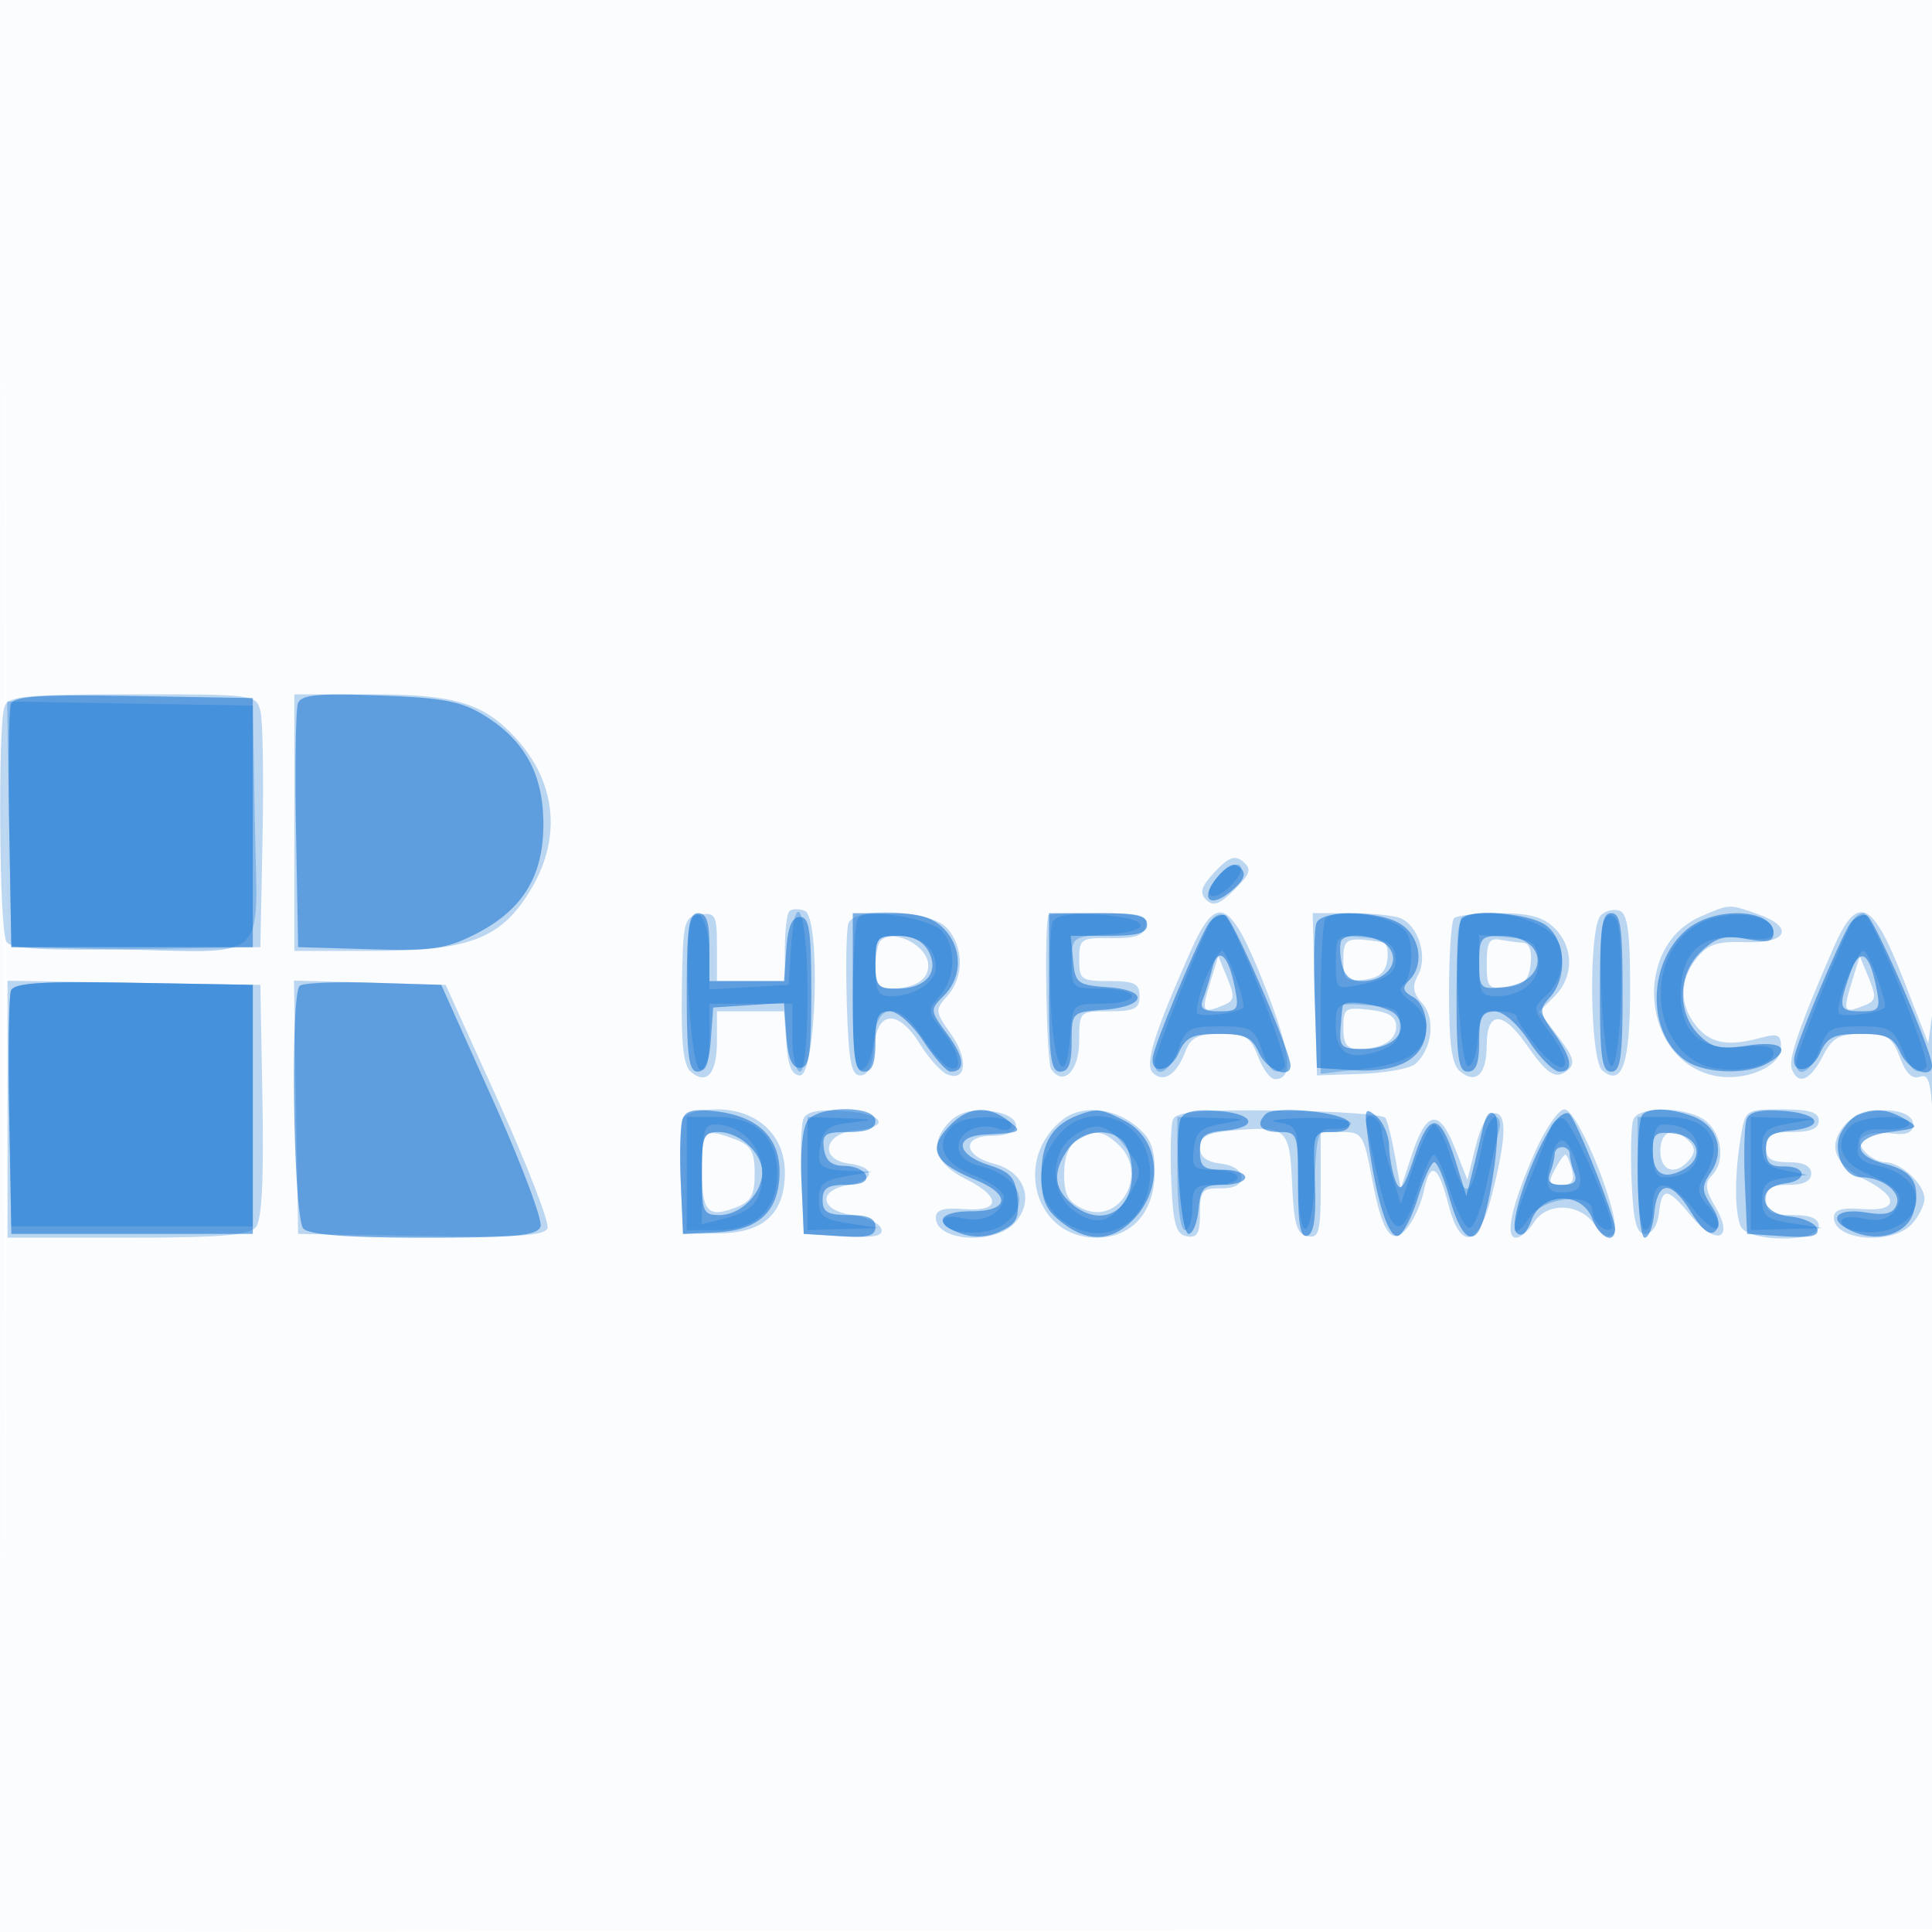
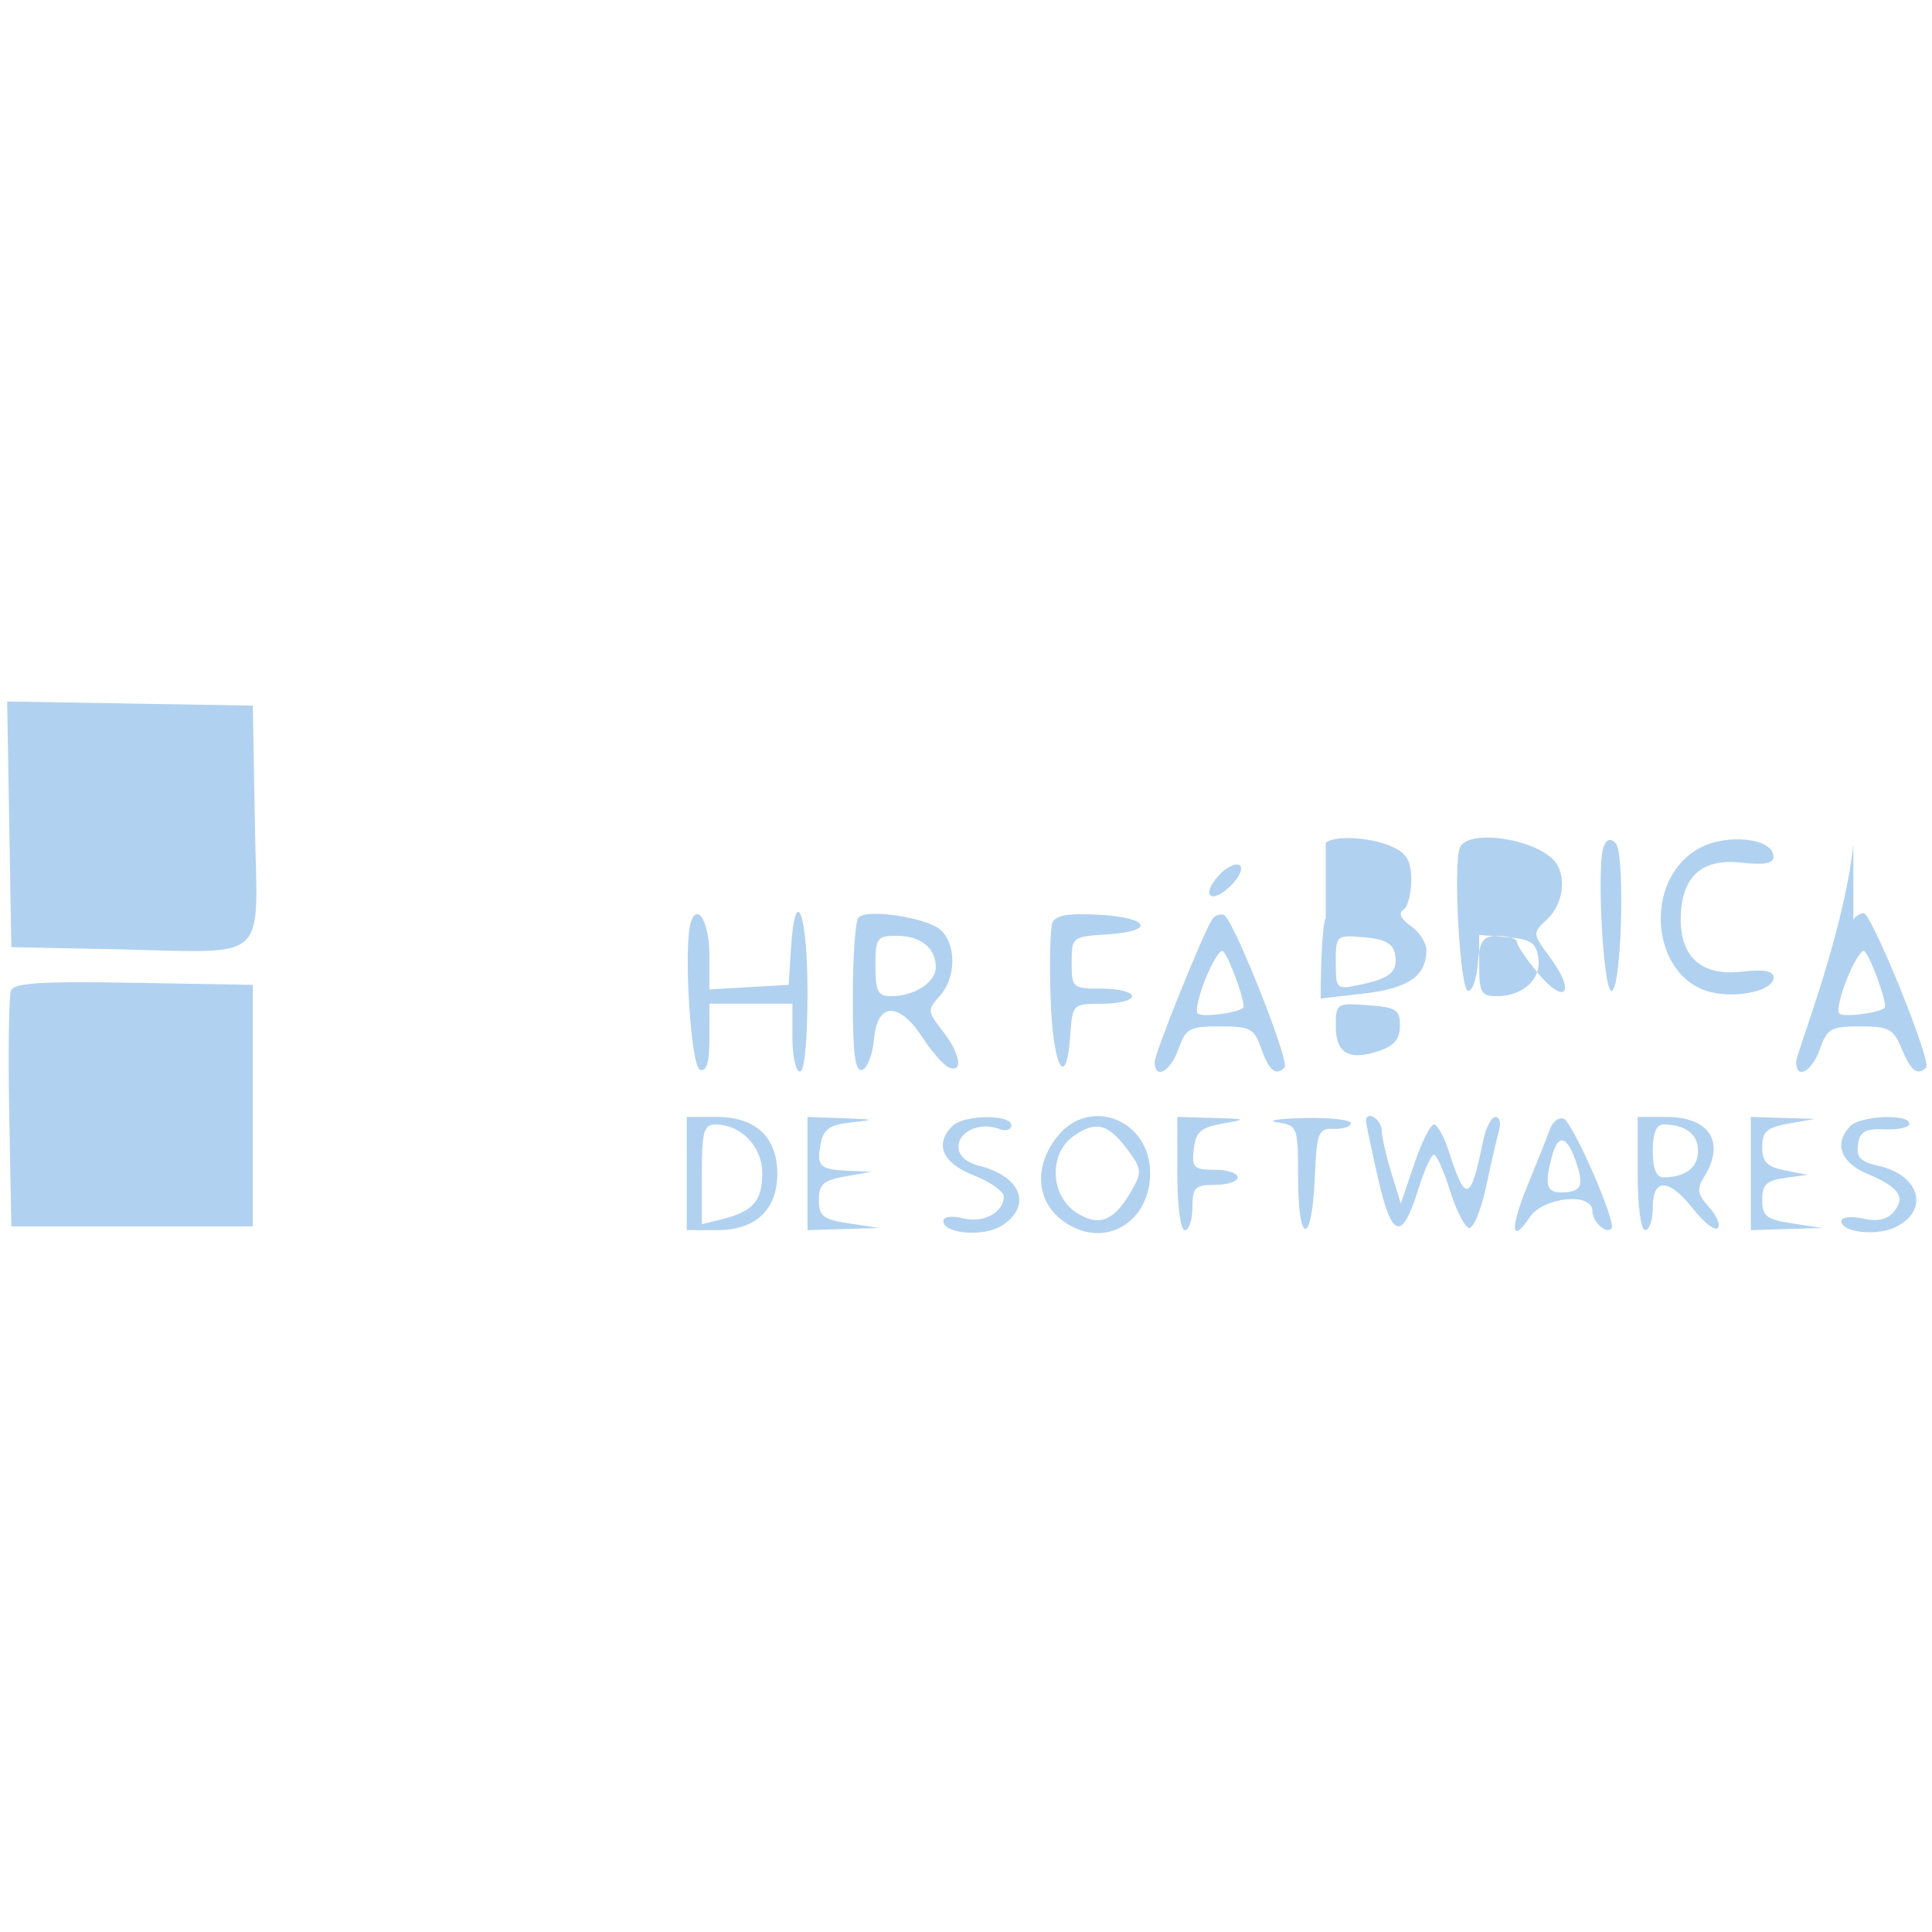
<svg xmlns="http://www.w3.org/2000/svg" width="256" height="256">
-   <path fill-opacity=".016" d="M0 128.004v128.004l128.25-.254 128.25-.254.254-127.75L257.008 0H0v128.004m.485.496c0 70.4.119 99.053.265 63.672.146-35.38.146-92.98 0-128C.604 29.153.485 58.1.485 128.5" fill="#1976D2" fill-rule="evenodd" />
-   <path fill-opacity=".283" d="M.607 93.582c-.907 2.364-.703 29.719.233 31.194.615.968 4.764 1.209 17.235 1L34.5 125.5l.287-14.5c.158-7.975.037-15.513-.269-16.75-.548-2.219-.781-2.25-16.93-2.25C3.58 92 1.126 92.229.607 93.582M39 109v17h10.54c12.81 0 17.013-1.675 20.917-8.336 4.02-6.86 3.189-14.198-2.271-20.037C63.971 93.118 60.164 92 49.032 92H39v17m121.976 6.526c-1.828 1.945-2.083 2.767-1.149 3.701.934.934 1.765.635 3.744-1.343 2.125-2.125 2.314-2.735 1.149-3.702-1.098-.91-1.895-.624-3.744 1.344m-56.378 5.21c-.329.328-.598 2.547-.598 4.931V130h-9v-4.57c0-4.166-.198-4.541-2.25-4.25-2.145.305-2.257.774-2.401 10.03-.11 7.105.214 10.012 1.207 10.836 2.125 1.764 3.444.192 3.444-4.105V134h8.885l.308 4.25c.215 2.974.757 4.25 1.807 4.25 2.176 0 2.783-20.986.63-21.812-.789-.302-1.703-.281-2.032.048m107.524.542c-1.658 1.658-1.486 19.175.202 20.576 2.639 2.19 3.676-.898 3.676-10.947 0-7.313-.338-9.823-1.378-10.222-.758-.291-1.883-.024-2.5.593m13.193.186c-9.065 3.942-7.797 18.953 1.778 21.056 4.04.888 8.907-1.161 8.907-3.75 0-1.682-.422-1.872-2.75-1.239-4.303 1.17-6.606.738-8.5-1.596-2.26-2.784-2.224-6.128.095-8.992 1.493-1.843 2.736-2.245 6.5-2.103 5.57.211 6.465-2.014 1.506-3.742-3.823-1.333-3.607-1.343-7.536.366m-112.886.861c-.28.729-.378 5.566-.219 10.75.233 7.582.583 9.425 1.79 9.425 1.011 0 1.601-1.221 1.81-3.75.406-4.906 3.214-5.066 6.129-.349 1.156 1.87 2.784 3.663 3.619 3.983 2.527.969 2.771-2.113.429-5.402-2.093-2.94-2.116-3.182-.468-5.003 2.233-2.467 2.211-6.515-.049-9.012-2.156-2.382-12.184-2.876-13.041-.642m26.491-1.075c-.582 1.805-.26 19.564.37 20.441 1.657 2.304 3.71.203 3.71-3.798 0-3.875.018-3.893 4-3.893 3.333 0 4-.333 4-2s-.667-2-4-2c-3.74 0-4-.187-4-2.876 0-2.727.221-2.874 4.249-2.815 3.221.047 4.327-.346 4.573-1.623.278-1.443-.622-1.686-6.249-1.686-3.615 0-6.609.112-6.653.25m18.739 5c-4.807 10.9-6.008 14.801-4.9 15.909 1.385 1.385 3.131.261 4.278-2.756.744-1.956 1.621-2.403 4.719-2.403 3.31 0 3.953.391 4.938 3 .623 1.65 1.635 3 2.251 3 2.519 0 2.109-3.586-1.437-12.546-4.549-11.495-6.303-12.244-9.849-4.204m16.557 5.5.284 10.75 5.84-.202c3.212-.111 6.43-.692 7.152-1.291 2.261-1.877 2.769-6.061.977-8.041-1.265-1.398-1.387-2.25-.549-3.817 1.314-2.454-.022-6.59-2.425-7.513-.912-.35-3.887-.636-6.611-.636h-4.952l.284 10.75m18.451-10.083c-.367.366-.667 4.811-.667 9.877 0 6.845.374 9.522 1.456 10.42 2.142 1.777 3.544.383 3.544-3.523 0-4.446 2.107-4.525 5.134-.191 2.929 4.193 4.006 4.878 5.598 3.557 1.039-.862.791-1.744-1.245-4.413l-2.545-3.336 2.029-2.029c2.583-2.583 2.596-6.462.029-9.029-1.5-1.5-3.333-2-7.333-2-2.934 0-5.634.3-6 .667m50.205 4.083c-4.474 10.33-5.944 14.62-5.45 15.906.839 2.189 2.422 1.546 4.078-1.656 1.306-2.525 2.146-3 5.306-3 3.287 0 3.903.389 4.934 3.123.808 2.14 1.652 2.94 2.684 2.545 1.263-.485 1.557.98 1.831 9.127.184 5.482.352 2.743.386-6.295.032-8.8-.211-14.036-.541-11.636l-.6 4.364-3.356-8.614c-4.07-10.448-6.062-11.277-9.272-3.864m-126.205-1.083c-.367.366-.667 1.941-.667 3.5 0 2.126.479 2.833 1.918 2.833 3.225 0 5.082-1.122 5.082-3.072 0-2.603-4.615-4.979-6.333-3.261M178 127.203c0 2.606.304 2.895 2.75 2.613 1.969-.226 2.841-.955 3.07-2.566.175-1.237-.05-2.307-.5-2.378-4.931-.767-5.32-.597-5.32 2.331m19 .452c0 3.204.216 3.453 2.75 3.161 2.16-.248 2.818-.906 3.066-3.066.201-1.742-.166-2.778-1-2.827-.724-.042-2.103-.227-3.066-.411-1.395-.267-1.75.37-1.75 3.143m-36.691 2.691c-1.153 3.756-.994 3.999 1.85 2.834 1.417-.581 1.485-1.104.465-3.584l-1.194-2.905-1.121 3.655m85 0c-1.153 3.756-.994 3.999 1.85 2.834 1.417-.581 1.485-1.104.465-3.584l-1.194-2.905-1.121 3.655M1 146.976V164h15.878c12.305 0 16.136-.312 17.026-1.385.784-.944 1.061-6.269.873-16.75L34.5 130.5l-16.75-.274L1 129.952v17.024m38.226-.261L39.5 163.5l16.272.275c12.681.214 16.382-.014 16.774-1.034.276-.719-2.646-8.268-6.494-16.775L59.055 130.5l-10.052-.285-10.052-.286.275 16.786M178 136.201c0 2.093.484 2.799 1.918 2.799 3.191 0 5.082-1.115 5.082-2.998 0-1.293-.961-1.895-3.5-2.192-3.264-.381-3.5-.219-3.5 2.391m-87.581 12.148c-.284.742-.383 4.455-.218 8.25l.299 6.901 4.897-.072c5.834-.086 8.603-2.688 8.603-8.084 0-4.93-3.676-8.344-8.986-8.344-2.499 0-4.277.522-4.595 1.349m16.022-.055c-.297.772-.405 4.51-.24 8.305l.299 6.901 5.352.306c4.055.231 5.247-.011 4.92-1-.237-.718-1.97-1.531-3.851-1.806-4.306-.629-4.622-3.272-.478-3.99 3.552-.615 3.607-2.387.088-2.826-3.975-.497-3.403-3.973.719-4.371 4.924-.474 3.887-2.272-1.51-2.618-3.383-.217-4.916.101-5.299 1.099m19.17.583c-2.514 2.778-1.684 5.334 2.392 7.37 4.713 2.354 4.587 4.338-.253 3.96-2.729-.214-3.75.098-3.75 1.143 0 3.138 7.783 3.652 10.464.69 2.666-2.946 1.333-6.776-2.727-7.828-4.167-1.08-4.336-3.712-.237-3.712 4.491 0 4.004-2.916-.551-3.299-2.534-.213-4.063.267-5.338 1.676m15.302-.595c-6.768 5.196-3.845 15.718 4.367 15.718 4.717 0 7.72-3.4 7.72-8.742 0-3.252-.551-4.547-2.635-6.185-2.93-2.305-7.033-2.648-9.452-.791m14.507.066c-.285.743-.384 4.451-.219 8.241.244 5.625.62 6.952 2.049 7.224 1.386.264 1.75-.366 1.75-3.029 0-3.011.287-3.359 2.75-3.323 1.795.025 2.75-.482 2.75-1.461 0-.893-1.113-1.628-2.75-1.816-1.882-.217-2.75-.894-2.75-2.145 0-1.384.913-1.915 3.75-2.184 7.8-.738 8.129-.469 8.456 6.948.239 5.423.622 6.739 2.044 7.01 1.533.292 1.75-.543 1.75-6.74V150h2.823c2.669 0 2.887.338 3.972 6.171 1.38 7.425 2.712 9.168 4.834 6.329.823-1.1 1.748-3.238 2.058-4.75.819-3.999 1.917-3.38 3.226 1.817 1.549 6.155 3.999 5.724 5.716-1.006 1.971-7.726 2.097-11.061.419-11.061-.889 0-1.871 1.718-2.53 4.425l-1.077 4.425-1.678-4.272c-2.062-5.25-3.766-4.953-5.712.994l-1.448 4.428-.752-4.265c-.414-2.346-.984-4.64-1.267-5.098-.283-.459-6.619-.902-14.08-.986-10.575-.119-13.68.145-14.084 1.197m47.969 4.307c-3.071 6.944-4.049 11.345-2.522 11.345.614 0 1.678-.9 2.365-2 1.713-2.743 6.113-2.606 8.051.25 1.016 1.498 1.859 1.916 2.522 1.25 1.356-1.36-4.622-16.5-6.514-16.5-.771 0-2.527 2.545-3.902 5.655m13.03-4.306c-.284.742-.383 4.455-.218 8.25.231 5.335.639 6.901 1.799 6.901.893 0 1.628-1.113 1.816-2.75.407-3.536 1.106-3.472 4.283.394 3.306 4.022 5.752 3.105 3.207-1.203-1.35-2.285-1.462-3.185-.516-4.131 1.776-1.776 1.475-5.26-.619-7.155-2.218-2.007-9.017-2.221-9.752-.306m14.223 2.401c-.794 4.802-.808 9.653-.035 11.668.847 2.207 10.393 2.282 10.393.082 0-1.048-1.056-1.5-3.5-1.5-2.833 0-3.5-.381-3.5-2 0-1.556.667-2 3-2 2 0 3-.5 3-1.5s-1-1.5-3-1.5c-2.333 0-3-.444-3-2 0-1.619.667-2 3.5-2 2.444 0 3.5-.452 3.5-1.5 0-1.128-1.208-1.5-4.869-1.5-4.85 0-4.872.015-5.489 3.75m13.969-1.873c-2.514 2.778-1.684 5.334 2.392 7.37 4.713 2.354 4.587 4.338-.253 3.96-2.729-.214-3.75.098-3.75 1.143 0 3.057 7.763 3.674 10.345.821.91-1.006 1.655-2.511 1.655-3.345 0-1.904-3.152-4.826-5.206-4.826-.852 0-2.105-.67-2.784-1.488-1.49-1.795.144-2.723 4.028-2.288 1.644.184 2.462-.222 2.462-1.224 0-2.436-6.711-2.529-8.889-.123M93 154.941c0 5.613.755 6.483 4.416 5.091 2.109-.802 2.584-1.635 2.584-4.532 0-2.89-.477-3.731-2.565-4.525-4.093-1.556-4.435-1.25-4.435 3.966m49.75-3.861c-1.135.661-1.75 2.24-1.75 4.491 0 2.731.532 3.714 2.496 4.609 4.935 2.249 8.798-4.794 4.675-8.525-2.099-1.9-2.985-1.994-5.421-.575M220 152.5c0 2.72 2.052 3.347 3.854 1.176.802-.966.781-1.641-.078-2.5-1.962-1.962-3.776-1.327-3.776 1.324m-14 2.5c-.9 1.681-.76 2 .871 2 1.449 0 1.809-.507 1.419-2-.288-1.1-.68-2-.871-2-.192 0-.83.9-1.419 2" fill="#1976D2" fill-rule="evenodd" />
-   <path fill-opacity=".572" d="M1.451 93.266c-.278.725-.381 8.274-.228 16.776L1.5 125.5h32v-33l-15.772-.276c-12.323-.215-15.882.013-16.277 1.042m38.034-.087c-.297.773-.415 8.361-.262 16.863L39.5 125.5l9.5.277c8.239.24 10.096-.026 13.992-2 6.233-3.16 9.008-7.643 9.008-14.557 0-6.598-2.429-11.086-7.797-14.403-3.068-1.897-5.436-2.349-13.937-2.664-8.132-.301-10.353-.09-10.781 1.026m122.089 22.74c-2.657 2.935-1.526 4.676 1.456 2.241 1.769-1.445 2.165-2.329 1.396-3.113-.774-.789-1.569-.547-2.852.872M91 131.5c0 8.481.277 10.5 1.443 10.5.982 0 1.54-1.356 1.75-4.25l.307-4.25 4.69-.302 4.69-.303.31 4.303c.218 3.019.757 4.302 1.81 4.302 1.233 0 1.5-1.778 1.5-10s-.267-10-1.5-10c-1.05 0-1.592 1.276-1.807 4.25l-.308 4.25H94v-4.5c0-3.333-.389-4.5-1.5-4.5-1.238 0-1.5 1.833-1.5 10.5m22 0c0 8.667.262 10.5 1.5 10.5 1.083 0 1.5-1.111 1.5-4 0-3.238.355-4 1.867-4 1.071 0 2.997 1.707 4.514 4 1.456 2.2 3.064 4 3.574 4 2.018 0 1.865-1.855-.406-4.933-2.35-3.186-2.357-3.259-.467-5.149 2.482-2.482 2.446-6.39-.082-8.918-1.467-1.467-3.333-2-7-2h-5v10.5m26 0c0 8.667.262 10.5 1.5 10.5 1.08 0 1.5-1.105 1.5-3.943 0-3.91.033-3.944 4.172-4.25 5.727-.422 6.192-2.597.641-2.996-4.06-.293-4.331-.502-4.626-3.561l-.314-3.25h5.064c3.834 0 5.063-.364 5.063-1.5 0-1.179-1.389-1.5-6.5-1.5H139v10.5m21.263-9.283c-1.064 1.318-6.931 15.195-7.465 17.658-.552 2.547 2.162 2.307 3.348-.296.99-2.173 1.833-2.579 5.354-2.579 3.487 0 4.368.414 5.318 2.5 1.051 2.307 4.182 3.564 4.182 1.678 0-1.903-7.676-19.57-8.643-19.892-.581-.194-1.523.225-2.094.931m14.164.112c-.28.731-.379 5.344-.218 10.25l.291 8.921 4.837.308c6.192.395 9.663-1.682 9.663-5.781 0-1.745-.707-3.326-1.75-3.915-1.402-.791-1.501-1.239-.5-2.25 1.953-1.972 1.471-5.594-.973-7.305-2.756-1.931-10.636-2.089-11.35-.228m19.24-.662c-.367.366-.667 5.091-.667 10.5 0 8.074.268 9.833 1.5 9.833 1.083 0 1.5-1.111 1.5-4 0-3.324.336-4 1.986-4 1.209 0 3.021 1.565 4.633 4 1.456 2.2 3.262 4 4.014 4 1.943 0 1.695-1.731-.739-5.149-1.943-2.729-1.982-3.096-.5-4.733 2.384-2.635 2.058-7.688-.617-9.561-2.212-1.55-9.84-2.161-11.11-.89M212 131.5c0 8.667.262 10.5 1.5 10.5s1.5-1.833 1.5-10.5-.262-10.5-1.5-10.5-1.5 1.833-1.5 10.5m11.707-8.484c-5.399 4.247-5.623 13.828-.408 17.481 2.477 1.735 7.954 1.973 10.767.468 3.483-1.864 2.199-3.127-2.467-2.428-3.676.552-4.748.314-6.5-1.438-2.942-2.942-2.781-8.11.345-11.046 1.99-1.87 3.105-2.173 6-1.629 2.736.513 3.556.335 3.556-.772 0-3.188-7.511-3.611-11.293-.636m21.556-.799c-1.064 1.318-6.931 15.195-7.465 17.658-.552 2.547 2.162 2.307 3.348-.296.99-2.173 1.833-2.579 5.354-2.579 3.487 0 4.368.414 5.318 2.5 1.051 2.307 4.182 3.564 4.182 1.678 0-1.903-7.676-19.57-8.643-19.892-.581-.194-1.523.225-2.094.931M116 127.5c0 3.189.256 3.5 2.878 3.5 3.809 0 5.637-2.17 4.156-4.936-.734-1.373-2.097-2.064-4.069-2.064-2.722 0-2.965.287-2.965 3.5m61.81-2.976c-.288.287-.311 1.637-.05 3 .337 1.765 1.122 2.476 2.734 2.476 3.186 0 5.149-2.52 3.506-4.5-1.198-1.443-5.107-2.06-6.19-.976m18.19 3.039c0 3.397.147 3.549 3.149 3.25 6.286-.625 6.04-6.813-.271-6.813-2.632 0-2.878.304-2.878 3.563m-35.369.771c-.342 1.364-.898 3.197-1.234 4.073-.467 1.218.033 1.593 2.121 1.593 2.543 0 2.688-.222 2.088-3.219-.871-4.358-2.217-5.465-2.975-2.447m84.493.739c-1.579 4.53-1.458 4.927 1.501 4.927 2.423 0 2.575-.248 1.981-3.219-.949-4.744-2.208-5.361-3.482-1.708M1.451 131.266c-.278.725-.381 8.274-.228 16.776L1.5 163.5h32v-33l-15.772-.276c-12.323-.215-15.882.013-16.277 1.042m38.251-.634c-1.275 1.274-.816 30.854.498 32.168.825.825 5.829 1.2 16.031 1.2 12.081 0 14.936-.271 15.392-1.46.308-.803-2.525-8.341-6.296-16.75L58.47 130.5l-9.033-.285c-4.969-.157-9.35.031-9.735.417m138.217 2.618c-.045.137-.172 1.488-.283 3-.181 2.462.128 2.75 2.959 2.75 3.958 0 6.221-2.312 4.405-4.5-1-1.205-6.765-2.223-7.081-1.25m-87.45 14.97c-.312.813-.433 4.584-.268 8.379l.299 6.901 4.429-.207c5.547-.259 8.224-2.721 8.365-7.69.134-4.705-2.676-7.576-8.129-8.308-3.094-.415-4.271-.183-4.696.925m16.606.19c-.716.862-1.055 4.068-.873 8.25l.298 6.84 4.75.305c3.761.241 4.75-.019 4.75-1.25 0-1.11-1.001-1.555-3.5-1.555-2.833 0-3.5-.381-3.5-2 0-1.568.667-2 3.083-2 2.025 0 2.939-.429 2.663-1.25-.232-.687-1.507-1.257-2.834-1.265-1.728-.012-2.503-.649-2.732-2.25-.279-1.956.127-2.235 3.25-2.235 2.507 0 3.57-.447 3.57-1.5 0-1.982-7.294-2.056-8.925-.09M126 149c-3.205 3.205-2.4 4.984 3.338 7.373 4.707 1.961 4.357 4.127-.667 4.127-4.332 0-5.104 1.624-1.393 2.929 1.777.625 3.494.54 5.245-.257 2.147-.979 2.548-1.754 2.29-4.429-.262-2.714-.884-3.427-3.813-4.374-4.333-1.401-4.632-3.809-.5-4.027 4.937-.26 5.078-.346 3.059-1.874-2.666-2.017-5.188-1.839-7.559.532m17-1.291c-3.499 1.287-5 3.65-5 7.873 0 3.425.523 4.684 2.635 6.345 3.33 2.62 6.385 2.635 9.164.045 4.457-4.152 4.071-10.954-.764-13.454-3.112-1.609-3.658-1.682-6.035-.809m13.442.582c-.905 2.357-.01 15.209 1.058 15.209.55 0 1.141-1.463 1.313-3.25.276-2.858.668-3.25 3.25-3.25 1.616 0 2.937-.45 2.937-1s-1.35-1-3-1c-2.513 0-3-.396-3-2.437 0-2.018.558-2.49 3.25-2.75 4.692-.452 3.997-2.259-1.009-2.621-2.96-.214-4.424.121-4.799 1.099m11.27-.669c-1.403 1.402-.669 2.378 1.788 2.378 2.431 0 2.5.194 2.5 7.083 0 5.234.326 6.969 1.25 6.645.869-.305 1.167-2.463.978-7.084-.269-6.562-.24-6.644 2.333-6.644 1.638 0 2.453-.464 2.194-1.25-.447-1.356-9.855-2.317-11.043-1.128m13.624 3.775c1.05 7.717 2.664 12.77 3.944 12.343.642-.214 1.821-2.493 2.619-5.065.799-2.571 1.765-4.675 2.147-4.675.382 0 1.264 2.037 1.961 4.526 1.352 4.828 2.764 6.462 3.94 4.56 1.495-2.419 3.173-14.366 2.16-15.379-.662-.662-1.217-.025-1.655 1.898a379.303 379.303 0 0 1-1.405 5.895l-.745 3-1.313-4.262c-2.119-6.879-3.527-7.146-5.551-1.052-1.434 4.319-1.891 4.914-2.524 3.293-.425-1.088-.805-3.161-.844-4.607-.038-1.445-.819-3.245-1.735-4-1.527-1.258-1.61-.965-.999 3.525m24.325-2.254c-2.934 4.535-5.805 13.113-4.744 14.174.678.678 1.34.137 2.021-1.654 1.414-3.719 6.67-3.825 8.062-.163.97 2.55 3 3.449 3 1.328 0-1.528-4.964-14.073-6.009-15.185-.442-.471-1.491.204-2.33 1.5m12.006-1.476c-1.037 1.037-.784 16.333.27 16.333.515 0 1.077-1.428 1.25-3.173.438-4.438 2.205-4.547 4.829-.3 1.524 2.464 2.564 3.293 3.259 2.598.696-.696.539-1.76-.492-3.333-1.328-2.027-1.336-2.58-.064-4.496 1.881-2.833.814-6.143-2.37-7.353-2.899-1.103-5.739-1.22-6.682-.276m13.775.624c-.297.774-.406 4.513-.241 8.308l.299 6.901 4.853.309c3.65.232 4.746-.016 4.423-1-.237-.72-1.858-1.45-3.603-1.622-4.054-.401-4.565-3.88-.642-4.371 3.096-.387 2.854-2.338-.281-2.26-1.681.041-2.25-.512-2.25-2.187 0-1.799.643-2.304 3.25-2.556 4.692-.452 3.997-2.259-1.009-2.621-2.96-.214-4.424.121-4.799 1.099m14.797-.625c-.694.28-1.723 1.369-2.286 2.421-1.245 2.326.361 5.913 2.648 5.913 2.808 0 5.353 1.956 4.714 3.622-.454 1.182-1.469 1.452-3.945 1.051-4.097-.665-5.382.909-2 2.45 3.551 1.618 7.47.361 8.223-2.636.913-3.641-.092-5.3-3.796-6.26-4.651-1.205-4.254-3.604.703-4.243 3.765-.485 3.872-.588 1.816-1.75-2.268-1.281-3.923-1.436-6.077-.568M93 155.5c0 5.103.169 5.5 2.345 5.5 2.798 0 5.655-2.866 5.655-5.674 0-2.569-3.017-5.326-5.829-5.326-1.965 0-2.171.522-2.171 5.5m48.557-3.277c-2.05 2.925-1.967 5.096.272 7.122 3.834 3.47 8.171 1.43 8.171-3.845 0-1.705-.54-3.64-1.2-4.3-1.909-1.909-5.55-1.395-7.243 1.023m77.443.152c0 3.153 1.367 4.034 4.04 2.604 2.865-1.534 2.088-4.405-1.299-4.795-2.343-.271-2.741.047-2.741 2.191m-13 .543c0 .505-.273 1.63-.607 2.5-.441 1.149-.001 1.582 1.607 1.582 1.608 0 2.048-.433 1.607-1.582-.334-.87-.607-1.995-.607-2.5 0-.505-.45-.918-1-.918s-1 .413-1 .918" fill="#1976D2" fill-rule="evenodd" />
-   <path fill-opacity=".338" d="M1.225 109.225 1.5 125.5l14 .288c20.49.42 18.603 2.131 18.275-16.563L33.5 93.5l-16.275-.275L.95 92.95l.275 16.275m160.248 6.805c-2.447 2.704-.936 3.877 1.656 1.286 1.155-1.155 1.645-2.338 1.106-2.671-.532-.329-1.775.294-2.762 1.385m-69.926 6.157c-1.015 3.035-.024 19.155 1.203 19.564.879.292 1.25-.946 1.25-4.168V133h11v4.5c0 2.475.45 4.5 1 4.5.603 0 1-4.167 1-10.5 0-10.545-1.616-14.777-2.195-5.75l-.305 4.75-5.25.302-5.25.303v-4.494c0-4.331-1.55-7.127-2.453-4.424m22.203-.616c-.412.419-.75 5.225-.75 10.679 0 7.486.306 9.816 1.25 9.506.688-.226 1.39-2.063 1.56-4.083.413-4.885 3.327-4.974 6.431-.195 1.242 1.913 2.822 3.699 3.509 3.969 1.944.763 1.473-1.893-.861-4.861-2.01-2.555-2.028-2.775-.375-4.602 2.142-2.367 2.248-6.651.214-8.685-1.669-1.669-9.78-2.946-10.978-1.728m25.696.708c-.291.759-.398 5.284-.237 10.056.302 9.014 2.061 12.34 2.598 4.915.307-4.229.327-4.25 4.25-4.25 2.169 0 3.943-.45 3.943-1s-1.8-1-4-1c-3.893 0-4-.092-4-3.445 0-3.401.061-3.449 4.75-3.75 6.455-.414 5.582-2.234-1.251-2.605-3.988-.217-5.67.083-6.053 1.079m21.167-.462c-1.347 2.18-7.613 17.737-7.613 18.903 0 2.424 2.106 1.275 3.15-1.72.951-2.728 1.45-3 5.5-3s4.549.272 5.5 3c1.006 2.887 1.907 3.61 3.06 2.457.749-.75-6.843-19.835-8.051-20.237-.537-.179-1.232.089-1.546.597m15.054-.15c-.367.366-.667 5.153-.667 10.637v9.971l5.75-.661c5.873-.675 8.25-2.331 8.25-5.748 0-.964-.933-2.406-2.073-3.205-1.297-.908-1.672-1.701-1-2.116.59-.364 1.073-2.139 1.073-3.944 0-2.544-.571-3.54-2.547-4.44-2.789-1.271-7.732-1.549-8.786-.494m17.76.662c-.894 2.33.032 18.673 1.073 18.927.55.134 1.14-1.443 1.31-3.506.267-3.224.653-3.75 2.75-3.75 1.342 0 2.44.354 2.44.788 0 .433 1.274 2.313 2.831 4.178 3.566 4.272 4.992 2.538 1.644-2-2.451-3.322-2.452-3.339-.467-5.188 2.008-1.87 2.585-5.344 1.227-7.378-2.142-3.208-11.774-4.765-12.808-2.071m19.064-.167c-.94 2.451-.075 18.83 1.009 19.094 1.35.329 1.894-18.262.572-19.584-.675-.675-1.195-.514-1.581.49m12.619.234c-7.569 4.195-6.351 17.294 1.774 19.078 3.61.793 8.116-.295 8.116-1.96 0-.901-1.232-1.129-4.253-.789-5.342.602-8.192-1.998-8.041-7.335.151-5.324 2.838-7.702 8.041-7.115 3.008.339 4.253.11 4.253-.781 0-2.467-6.183-3.153-9.89-1.098m20.471-.527C244.257 124.011 238 139.57 238 140.72c0 2.424 2.106 1.275 3.15-1.72.942-2.703 1.469-3 5.327-3 3.813 0 4.416.327 5.523 3 1.212 2.926 2.084 3.583 3.231 2.435.752-.751-7.234-20.435-8.29-20.435-.453 0-1.065.391-1.36.869M116 128c0 3.376.322 4 2.066 4 3.086 0 5.934-1.84 5.934-3.835 0-2.564-1.999-4.165-5.2-4.165-2.6 0-2.8.286-2.8 4m61-.481c0 3.58.053 3.629 3.25 2.955 4.037-.851 5.035-1.747 4.585-4.118-.254-1.341-1.389-1.942-4.093-2.166-3.694-.307-3.742-.264-3.742 3.329m19 .421c0 3.574.276 4.06 2.309 4.06 3.485 0 5.934-2.237 5.536-5.056-.286-2.027-.985-2.497-4.095-2.754l-3.75-.311v4.061m-36.289 1.81c-.827 2.063-1.297 4.089-1.046 4.504.359.591 5.034.054 6.053-.696.516-.38-2.123-7.558-2.779-7.558-.399 0-1.401 1.688-2.228 3.75m85 0c-.827 2.063-1.297 4.089-1.046 4.504.359.591 5.034.054 6.053-.696.516-.38-2.123-7.558-2.779-7.558-.399 0-1.401 1.688-2.228 3.75M1.45 131.268c-.278.726-.381 8.05-.228 16.276L1.5 162.5h32v-32l-15.772-.276c-12.335-.215-15.882.013-16.278 1.044M177 135.974c0 3.6 1.753 4.608 5.717 3.287 2.02-.673 2.783-1.59 2.783-3.344 0-2.129-.507-2.454-4.25-2.724-4.149-.301-4.25-.235-4.25 2.781M91 155.5v7.5h4c5.123 0 8-2.697 8-7.5s-2.877-7.5-8-7.5h-4v7.5m16 0v7.5l4.75-.142 4.75-.142-4-.608c-3.438-.523-4-.959-4-3.108 0-2.073.598-2.606 3.5-3.118l3.5-.619-3.083-.131c-3.832-.164-4.247-.572-3.668-3.601.371-1.939 1.191-2.5 4.107-2.809 3.21-.34 3.078-.406-1.106-.554L107 148v7.5m19.2-6.3c-2.408 2.408-1.336 4.908 2.8 6.532 2.2.864 4 2.123 4 2.797 0 2.14-2.691 3.587-5.404 2.906-1.488-.374-2.596-.228-2.596.34 0 1.725 5.373 2.161 7.75.629 4.064-2.619 2.582-6.53-3.006-7.932-1.737-.436-2.744-1.358-2.744-2.513 0-2.053 2.877-3.327 5.359-2.375.912.35 1.641.138 1.641-.477 0-1.49-6.292-1.415-7.8.093m13.873 1.435c-3.475 4.417-2.622 9.513 1.992 11.899 5.052 2.612 10.335-1.005 10.335-7.078 0-7.109-8.051-10.258-12.327-4.821M156 155.5c0 4.333.422 7.5 1 7.5.55 0 1-1.35 1-3 0-2.667.333-3 3-3 1.65 0 3-.45 3-1s-1.38-1-3.066-1c-2.756 0-3.035-.279-2.75-2.75.261-2.27.927-2.858 3.816-3.368 3.293-.582 3.219-.626-1.25-.75L156 148v7.5m13.25-6.784c2.696.409 2.75.554 2.75 7.35 0 8.916 1.815 9.067 2.204.184.275-6.273.455-6.744 2.546-6.671 1.238.044 2.25-.293 2.25-.75 0-.456-2.812-.762-6.25-.679-3.437.082-5.012.337-3.5.566m11.75-.163c0 .304.716 3.702 1.592 7.552 1.826 8.028 3.177 8.428 5.307 1.57.799-2.571 1.744-4.675 2.101-4.675s1.302 2.104 2.101 4.675c.798 2.572 1.928 4.835 2.51 5.029.582.194 1.615-2.248 2.295-5.426.68-3.178 1.46-6.565 1.733-7.528.272-.963.051-1.75-.492-1.75-.544 0-1.282 1.463-1.642 3.25-1.603 7.964-2.319 8.205-4.462 1.5-.659-2.062-1.577-3.75-2.04-3.75-.463 0-1.639 2.363-2.614 5.25l-1.771 5.25-1.232-4c-.678-2.2-1.267-4.787-1.309-5.75-.067-1.517-2.077-2.676-2.077-1.197m24.353 1.114c-.357 1.008-1.668 4.308-2.914 7.333-2.395 5.815-2.243 8.021.292 4.25 1.781-2.648 8.269-3.283 8.269-.809 0 1.447 1.784 3.108 2.534 2.358.719-.719-5.149-14.171-6.357-14.573-.647-.216-1.468.433-1.824 1.441M217 155.5c0 4.333.422 7.5 1 7.5.55 0 1-1.35 1-3 0-3.981 2.156-3.893 5.375.22 1.385 1.77 2.84 2.898 3.233 2.506.392-.393-.127-1.642-1.153-2.776-1.538-1.699-1.654-2.402-.661-3.992 2.869-4.594.758-7.958-4.994-7.958H217v7.5m15 0v7.5l4.75-.142 4.75-.142-4-.608c-3.438-.523-4-.959-4-3.108 0-2.019.577-2.58 3-2.915l3-.414-3-.595c-2.371-.471-3-1.118-3-3.086 0-2.061.603-2.596 3.5-3.108l3.5-.619-4.25-.131L232 148v7.5m13.2-6.3c-2.249 2.249-1.335 4.846 2.232 6.336 4.2 1.755 5.124 3.09 3.495 5.052-.843 1.016-2.164 1.299-4.086.877-1.586-.348-2.841-.199-2.841.339 0 1.517 4.711 2.024 7.213.777 4.508-2.247 3.165-6.9-2.34-8.109-2.338-.513-2.921-1.126-2.68-2.814.248-1.742.933-2.13 3.557-2.011 1.787.082 3.25-.256 3.25-.75 0-1.334-6.411-1.086-7.8.303M93 155.608v6.609l2.744-.689c4.065-1.02 5.256-2.401 5.256-6.094 0-3.521-2.817-6.434-6.223-6.434-1.524 0-1.777.942-1.777 6.608m49.25-5.074c-3.301 2.317-3.109 7.857.351 10.124 3.016 1.976 5.035 1.166 7.378-2.961 1.354-2.383 1.302-2.843-.606-5.401-2.547-3.415-4.19-3.821-7.123-1.762M219 152.5c0 2.355.464 3.5 1.418 3.5 2.905 0 4.582-1.281 4.582-3.5 0-2.219-1.677-3.5-4.582-3.5-.954 0-1.418 1.145-1.418 3.5m-13.37.75c-.992 3.702-.726 4.75 1.203 4.75 2.707 0 3.117-.844 1.988-4.085-1.217-3.49-2.369-3.73-3.191-.665" fill="#1976D2" fill-rule="evenodd" />
+   <path fill-opacity=".338" d="M1.225 109.225 1.5 125.5l14 .288c20.49.42 18.603 2.131 18.275-16.563L33.5 93.5l-16.275-.275L.95 92.95l.275 16.275m160.248 6.805c-2.447 2.704-.936 3.877 1.656 1.286 1.155-1.155 1.645-2.338 1.106-2.671-.532-.329-1.775.294-2.762 1.385m-69.926 6.157c-1.015 3.035-.024 19.155 1.203 19.564.879.292 1.25-.946 1.25-4.168V133h11v4.5c0 2.475.45 4.5 1 4.5.603 0 1-4.167 1-10.5 0-10.545-1.616-14.777-2.195-5.75l-.305 4.75-5.25.302-5.25.303v-4.494c0-4.331-1.55-7.127-2.453-4.424m22.203-.616c-.412.419-.75 5.225-.75 10.679 0 7.486.306 9.816 1.25 9.506.688-.226 1.39-2.063 1.56-4.083.413-4.885 3.327-4.974 6.431-.195 1.242 1.913 2.822 3.699 3.509 3.969 1.944.763 1.473-1.893-.861-4.861-2.01-2.555-2.028-2.775-.375-4.602 2.142-2.367 2.248-6.651.214-8.685-1.669-1.669-9.78-2.946-10.978-1.728m25.696.708c-.291.759-.398 5.284-.237 10.056.302 9.014 2.061 12.34 2.598 4.915.307-4.229.327-4.25 4.25-4.25 2.169 0 3.943-.45 3.943-1s-1.8-1-4-1c-3.893 0-4-.092-4-3.445 0-3.401.061-3.449 4.75-3.75 6.455-.414 5.582-2.234-1.251-2.605-3.988-.217-5.67.083-6.053 1.079m21.167-.462c-1.347 2.18-7.613 17.737-7.613 18.903 0 2.424 2.106 1.275 3.15-1.72.951-2.728 1.45-3 5.5-3s4.549.272 5.5 3c1.006 2.887 1.907 3.61 3.06 2.457.749-.75-6.843-19.835-8.051-20.237-.537-.179-1.232.089-1.546.597m15.054-.15c-.367.366-.667 5.153-.667 10.637l5.75-.661c5.873-.675 8.25-2.331 8.25-5.748 0-.964-.933-2.406-2.073-3.205-1.297-.908-1.672-1.701-1-2.116.59-.364 1.073-2.139 1.073-3.944 0-2.544-.571-3.54-2.547-4.44-2.789-1.271-7.732-1.549-8.786-.494m17.76.662c-.894 2.33.032 18.673 1.073 18.927.55.134 1.14-1.443 1.31-3.506.267-3.224.653-3.75 2.75-3.75 1.342 0 2.44.354 2.44.788 0 .433 1.274 2.313 2.831 4.178 3.566 4.272 4.992 2.538 1.644-2-2.451-3.322-2.452-3.339-.467-5.188 2.008-1.87 2.585-5.344 1.227-7.378-2.142-3.208-11.774-4.765-12.808-2.071m19.064-.167c-.94 2.451-.075 18.83 1.009 19.094 1.35.329 1.894-18.262.572-19.584-.675-.675-1.195-.514-1.581.49m12.619.234c-7.569 4.195-6.351 17.294 1.774 19.078 3.61.793 8.116-.295 8.116-1.96 0-.901-1.232-1.129-4.253-.789-5.342.602-8.192-1.998-8.041-7.335.151-5.324 2.838-7.702 8.041-7.115 3.008.339 4.253.11 4.253-.781 0-2.467-6.183-3.153-9.89-1.098m20.471-.527C244.257 124.011 238 139.57 238 140.72c0 2.424 2.106 1.275 3.15-1.72.942-2.703 1.469-3 5.327-3 3.813 0 4.416.327 5.523 3 1.212 2.926 2.084 3.583 3.231 2.435.752-.751-7.234-20.435-8.29-20.435-.453 0-1.065.391-1.36.869M116 128c0 3.376.322 4 2.066 4 3.086 0 5.934-1.84 5.934-3.835 0-2.564-1.999-4.165-5.2-4.165-2.6 0-2.8.286-2.8 4m61-.481c0 3.58.053 3.629 3.25 2.955 4.037-.851 5.035-1.747 4.585-4.118-.254-1.341-1.389-1.942-4.093-2.166-3.694-.307-3.742-.264-3.742 3.329m19 .421c0 3.574.276 4.06 2.309 4.06 3.485 0 5.934-2.237 5.536-5.056-.286-2.027-.985-2.497-4.095-2.754l-3.75-.311v4.061m-36.289 1.81c-.827 2.063-1.297 4.089-1.046 4.504.359.591 5.034.054 6.053-.696.516-.38-2.123-7.558-2.779-7.558-.399 0-1.401 1.688-2.228 3.75m85 0c-.827 2.063-1.297 4.089-1.046 4.504.359.591 5.034.054 6.053-.696.516-.38-2.123-7.558-2.779-7.558-.399 0-1.401 1.688-2.228 3.75M1.45 131.268c-.278.726-.381 8.05-.228 16.276L1.5 162.5h32v-32l-15.772-.276c-12.335-.215-15.882.013-16.278 1.044M177 135.974c0 3.6 1.753 4.608 5.717 3.287 2.02-.673 2.783-1.59 2.783-3.344 0-2.129-.507-2.454-4.25-2.724-4.149-.301-4.25-.235-4.25 2.781M91 155.5v7.5h4c5.123 0 8-2.697 8-7.5s-2.877-7.5-8-7.5h-4v7.5m16 0v7.5l4.75-.142 4.75-.142-4-.608c-3.438-.523-4-.959-4-3.108 0-2.073.598-2.606 3.5-3.118l3.5-.619-3.083-.131c-3.832-.164-4.247-.572-3.668-3.601.371-1.939 1.191-2.5 4.107-2.809 3.21-.34 3.078-.406-1.106-.554L107 148v7.5m19.2-6.3c-2.408 2.408-1.336 4.908 2.8 6.532 2.2.864 4 2.123 4 2.797 0 2.14-2.691 3.587-5.404 2.906-1.488-.374-2.596-.228-2.596.34 0 1.725 5.373 2.161 7.75.629 4.064-2.619 2.582-6.53-3.006-7.932-1.737-.436-2.744-1.358-2.744-2.513 0-2.053 2.877-3.327 5.359-2.375.912.35 1.641.138 1.641-.477 0-1.49-6.292-1.415-7.8.093m13.873 1.435c-3.475 4.417-2.622 9.513 1.992 11.899 5.052 2.612 10.335-1.005 10.335-7.078 0-7.109-8.051-10.258-12.327-4.821M156 155.5c0 4.333.422 7.5 1 7.5.55 0 1-1.35 1-3 0-2.667.333-3 3-3 1.65 0 3-.45 3-1s-1.38-1-3.066-1c-2.756 0-3.035-.279-2.75-2.75.261-2.27.927-2.858 3.816-3.368 3.293-.582 3.219-.626-1.25-.75L156 148v7.5m13.25-6.784c2.696.409 2.75.554 2.75 7.35 0 8.916 1.815 9.067 2.204.184.275-6.273.455-6.744 2.546-6.671 1.238.044 2.25-.293 2.25-.75 0-.456-2.812-.762-6.25-.679-3.437.082-5.012.337-3.5.566m11.75-.163c0 .304.716 3.702 1.592 7.552 1.826 8.028 3.177 8.428 5.307 1.57.799-2.571 1.744-4.675 2.101-4.675s1.302 2.104 2.101 4.675c.798 2.572 1.928 4.835 2.51 5.029.582.194 1.615-2.248 2.295-5.426.68-3.178 1.46-6.565 1.733-7.528.272-.963.051-1.75-.492-1.75-.544 0-1.282 1.463-1.642 3.25-1.603 7.964-2.319 8.205-4.462 1.5-.659-2.062-1.577-3.75-2.04-3.75-.463 0-1.639 2.363-2.614 5.25l-1.771 5.25-1.232-4c-.678-2.2-1.267-4.787-1.309-5.75-.067-1.517-2.077-2.676-2.077-1.197m24.353 1.114c-.357 1.008-1.668 4.308-2.914 7.333-2.395 5.815-2.243 8.021.292 4.25 1.781-2.648 8.269-3.283 8.269-.809 0 1.447 1.784 3.108 2.534 2.358.719-.719-5.149-14.171-6.357-14.573-.647-.216-1.468.433-1.824 1.441M217 155.5c0 4.333.422 7.5 1 7.5.55 0 1-1.35 1-3 0-3.981 2.156-3.893 5.375.22 1.385 1.77 2.84 2.898 3.233 2.506.392-.393-.127-1.642-1.153-2.776-1.538-1.699-1.654-2.402-.661-3.992 2.869-4.594.758-7.958-4.994-7.958H217v7.5m15 0v7.5l4.75-.142 4.75-.142-4-.608c-3.438-.523-4-.959-4-3.108 0-2.019.577-2.58 3-2.915l3-.414-3-.595c-2.371-.471-3-1.118-3-3.086 0-2.061.603-2.596 3.5-3.108l3.5-.619-4.25-.131L232 148v7.5m13.2-6.3c-2.249 2.249-1.335 4.846 2.232 6.336 4.2 1.755 5.124 3.09 3.495 5.052-.843 1.016-2.164 1.299-4.086.877-1.586-.348-2.841-.199-2.841.339 0 1.517 4.711 2.024 7.213.777 4.508-2.247 3.165-6.9-2.34-8.109-2.338-.513-2.921-1.126-2.68-2.814.248-1.742.933-2.13 3.557-2.011 1.787.082 3.25-.256 3.25-.75 0-1.334-6.411-1.086-7.8.303M93 155.608v6.609l2.744-.689c4.065-1.02 5.256-2.401 5.256-6.094 0-3.521-2.817-6.434-6.223-6.434-1.524 0-1.777.942-1.777 6.608m49.25-5.074c-3.301 2.317-3.109 7.857.351 10.124 3.016 1.976 5.035 1.166 7.378-2.961 1.354-2.383 1.302-2.843-.606-5.401-2.547-3.415-4.19-3.821-7.123-1.762M219 152.5c0 2.355.464 3.5 1.418 3.5 2.905 0 4.582-1.281 4.582-3.5 0-2.219-1.677-3.5-4.582-3.5-.954 0-1.418 1.145-1.418 3.5m-13.37.75c-.992 3.702-.726 4.75 1.203 4.75 2.707 0 3.117-.844 1.988-4.085-1.217-3.49-2.369-3.73-3.191-.665" fill="#1976D2" fill-rule="evenodd" />
</svg>